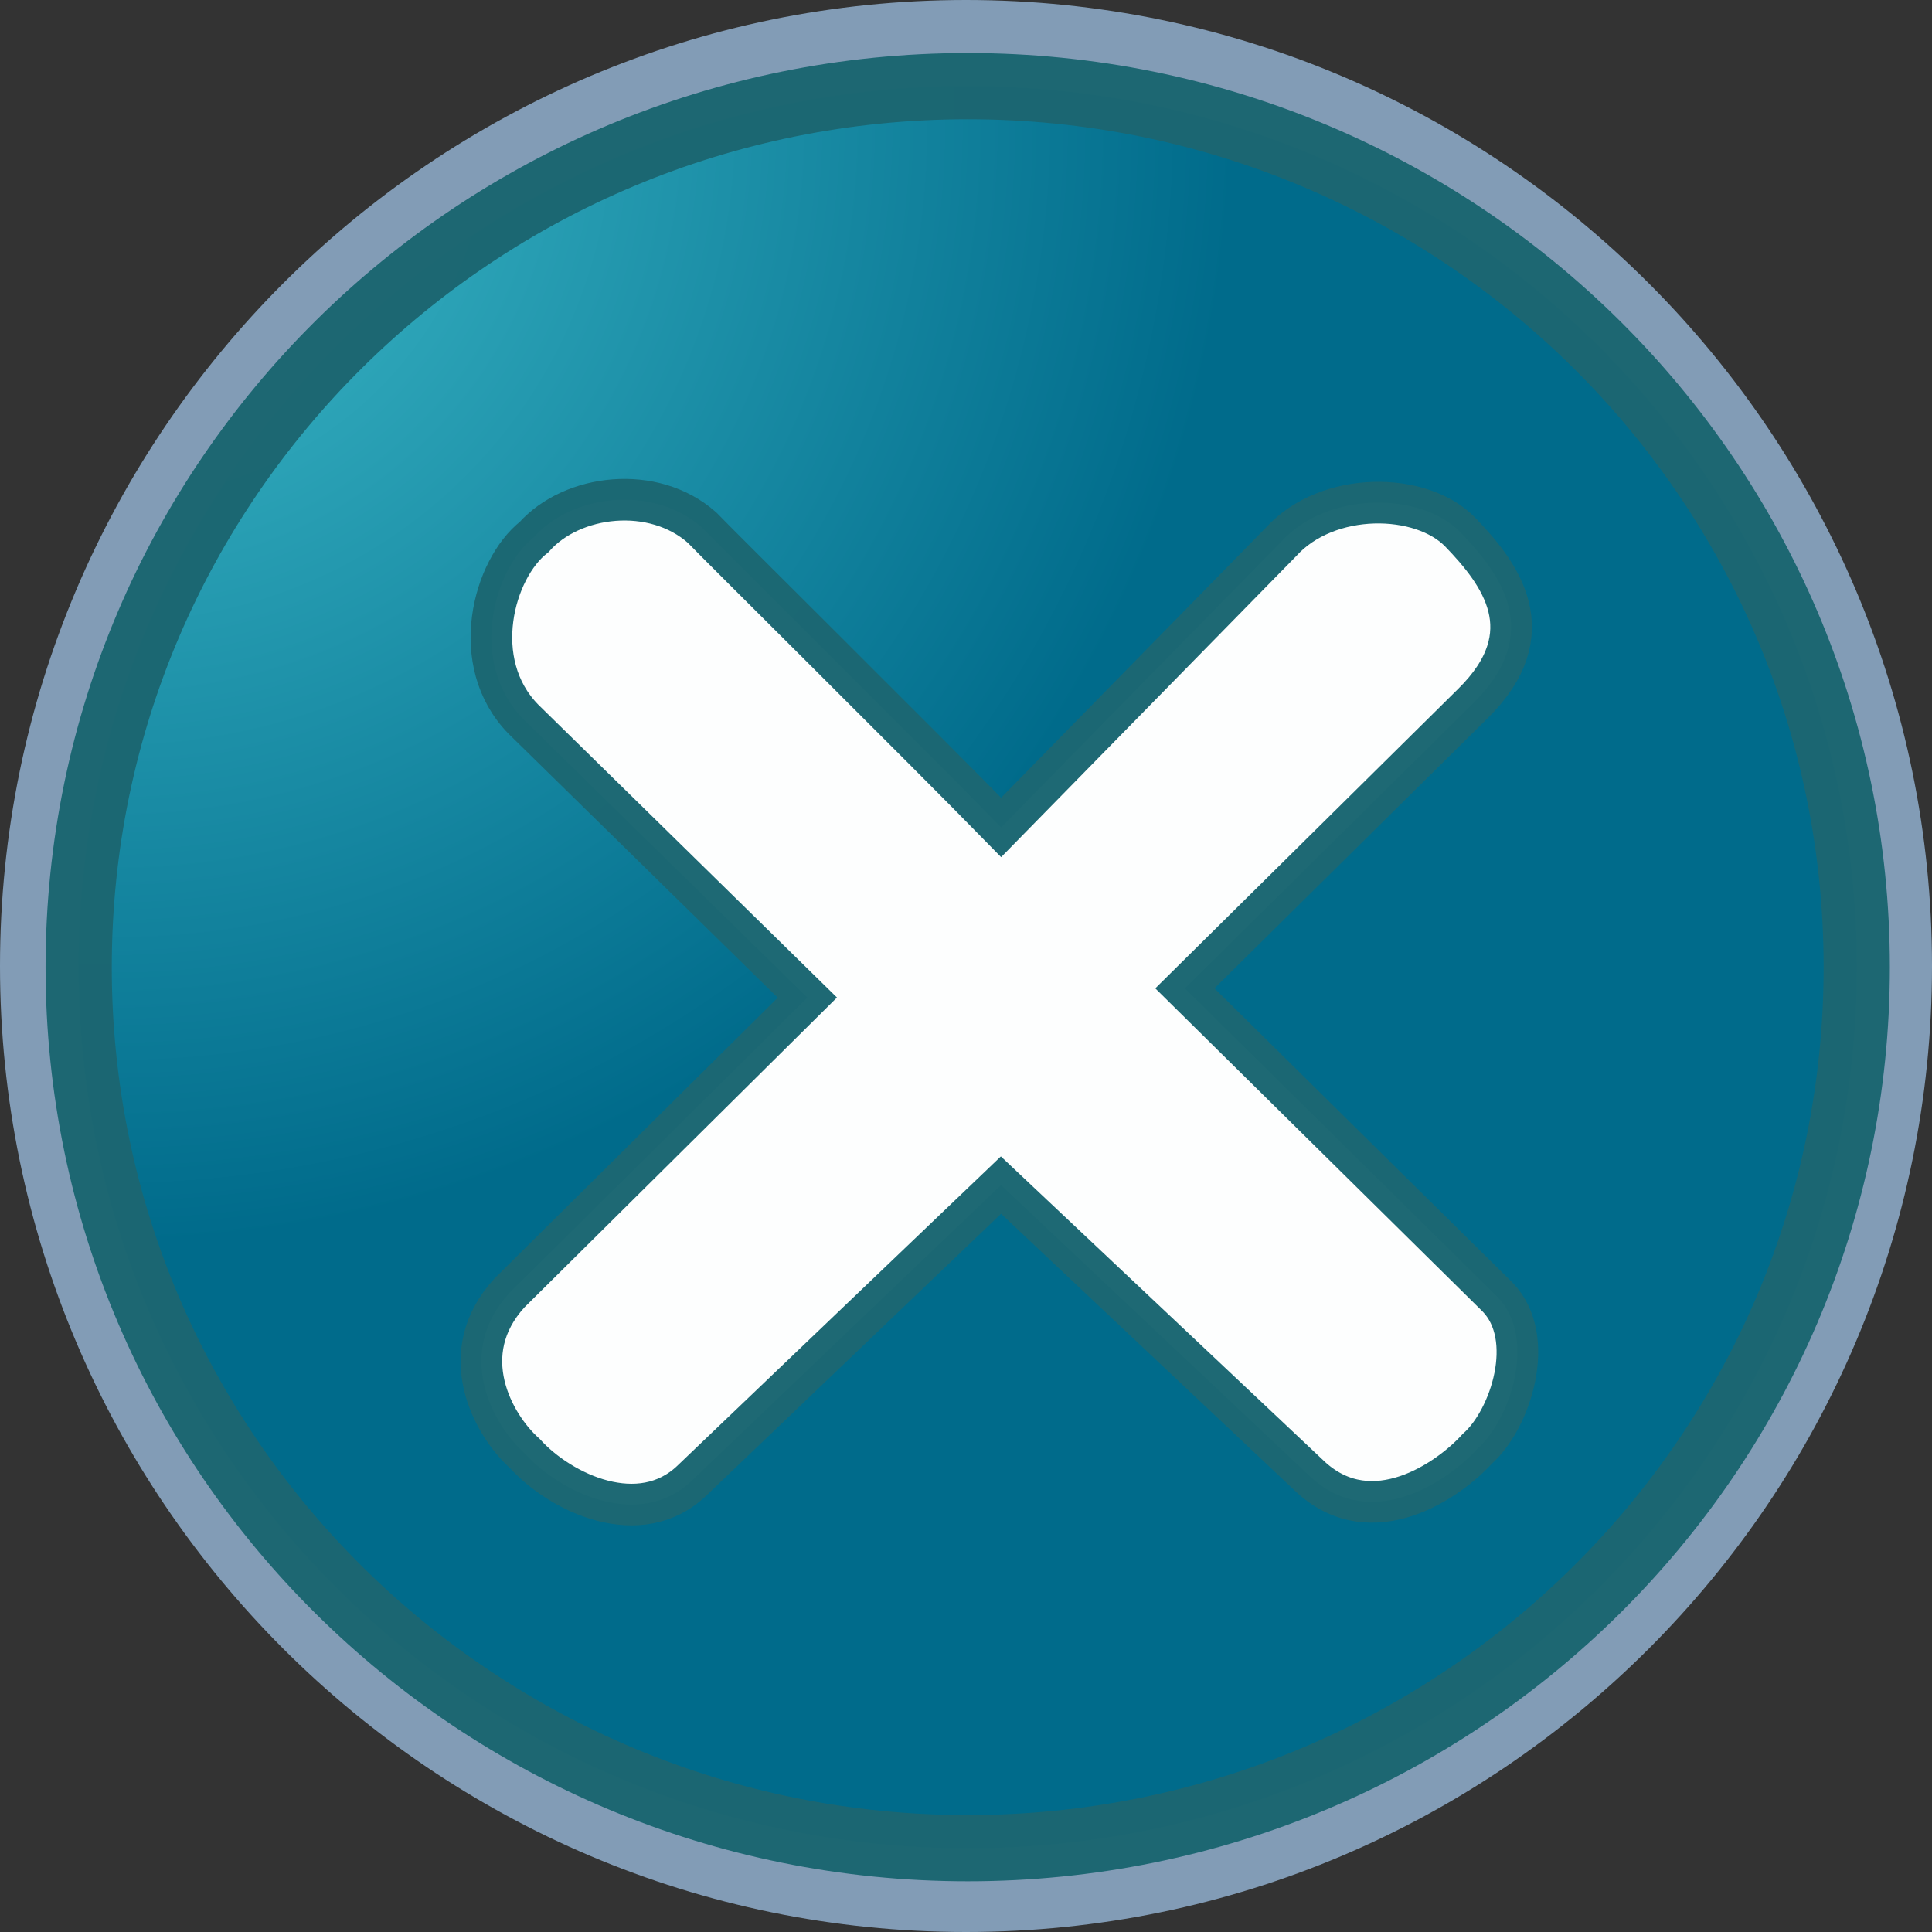
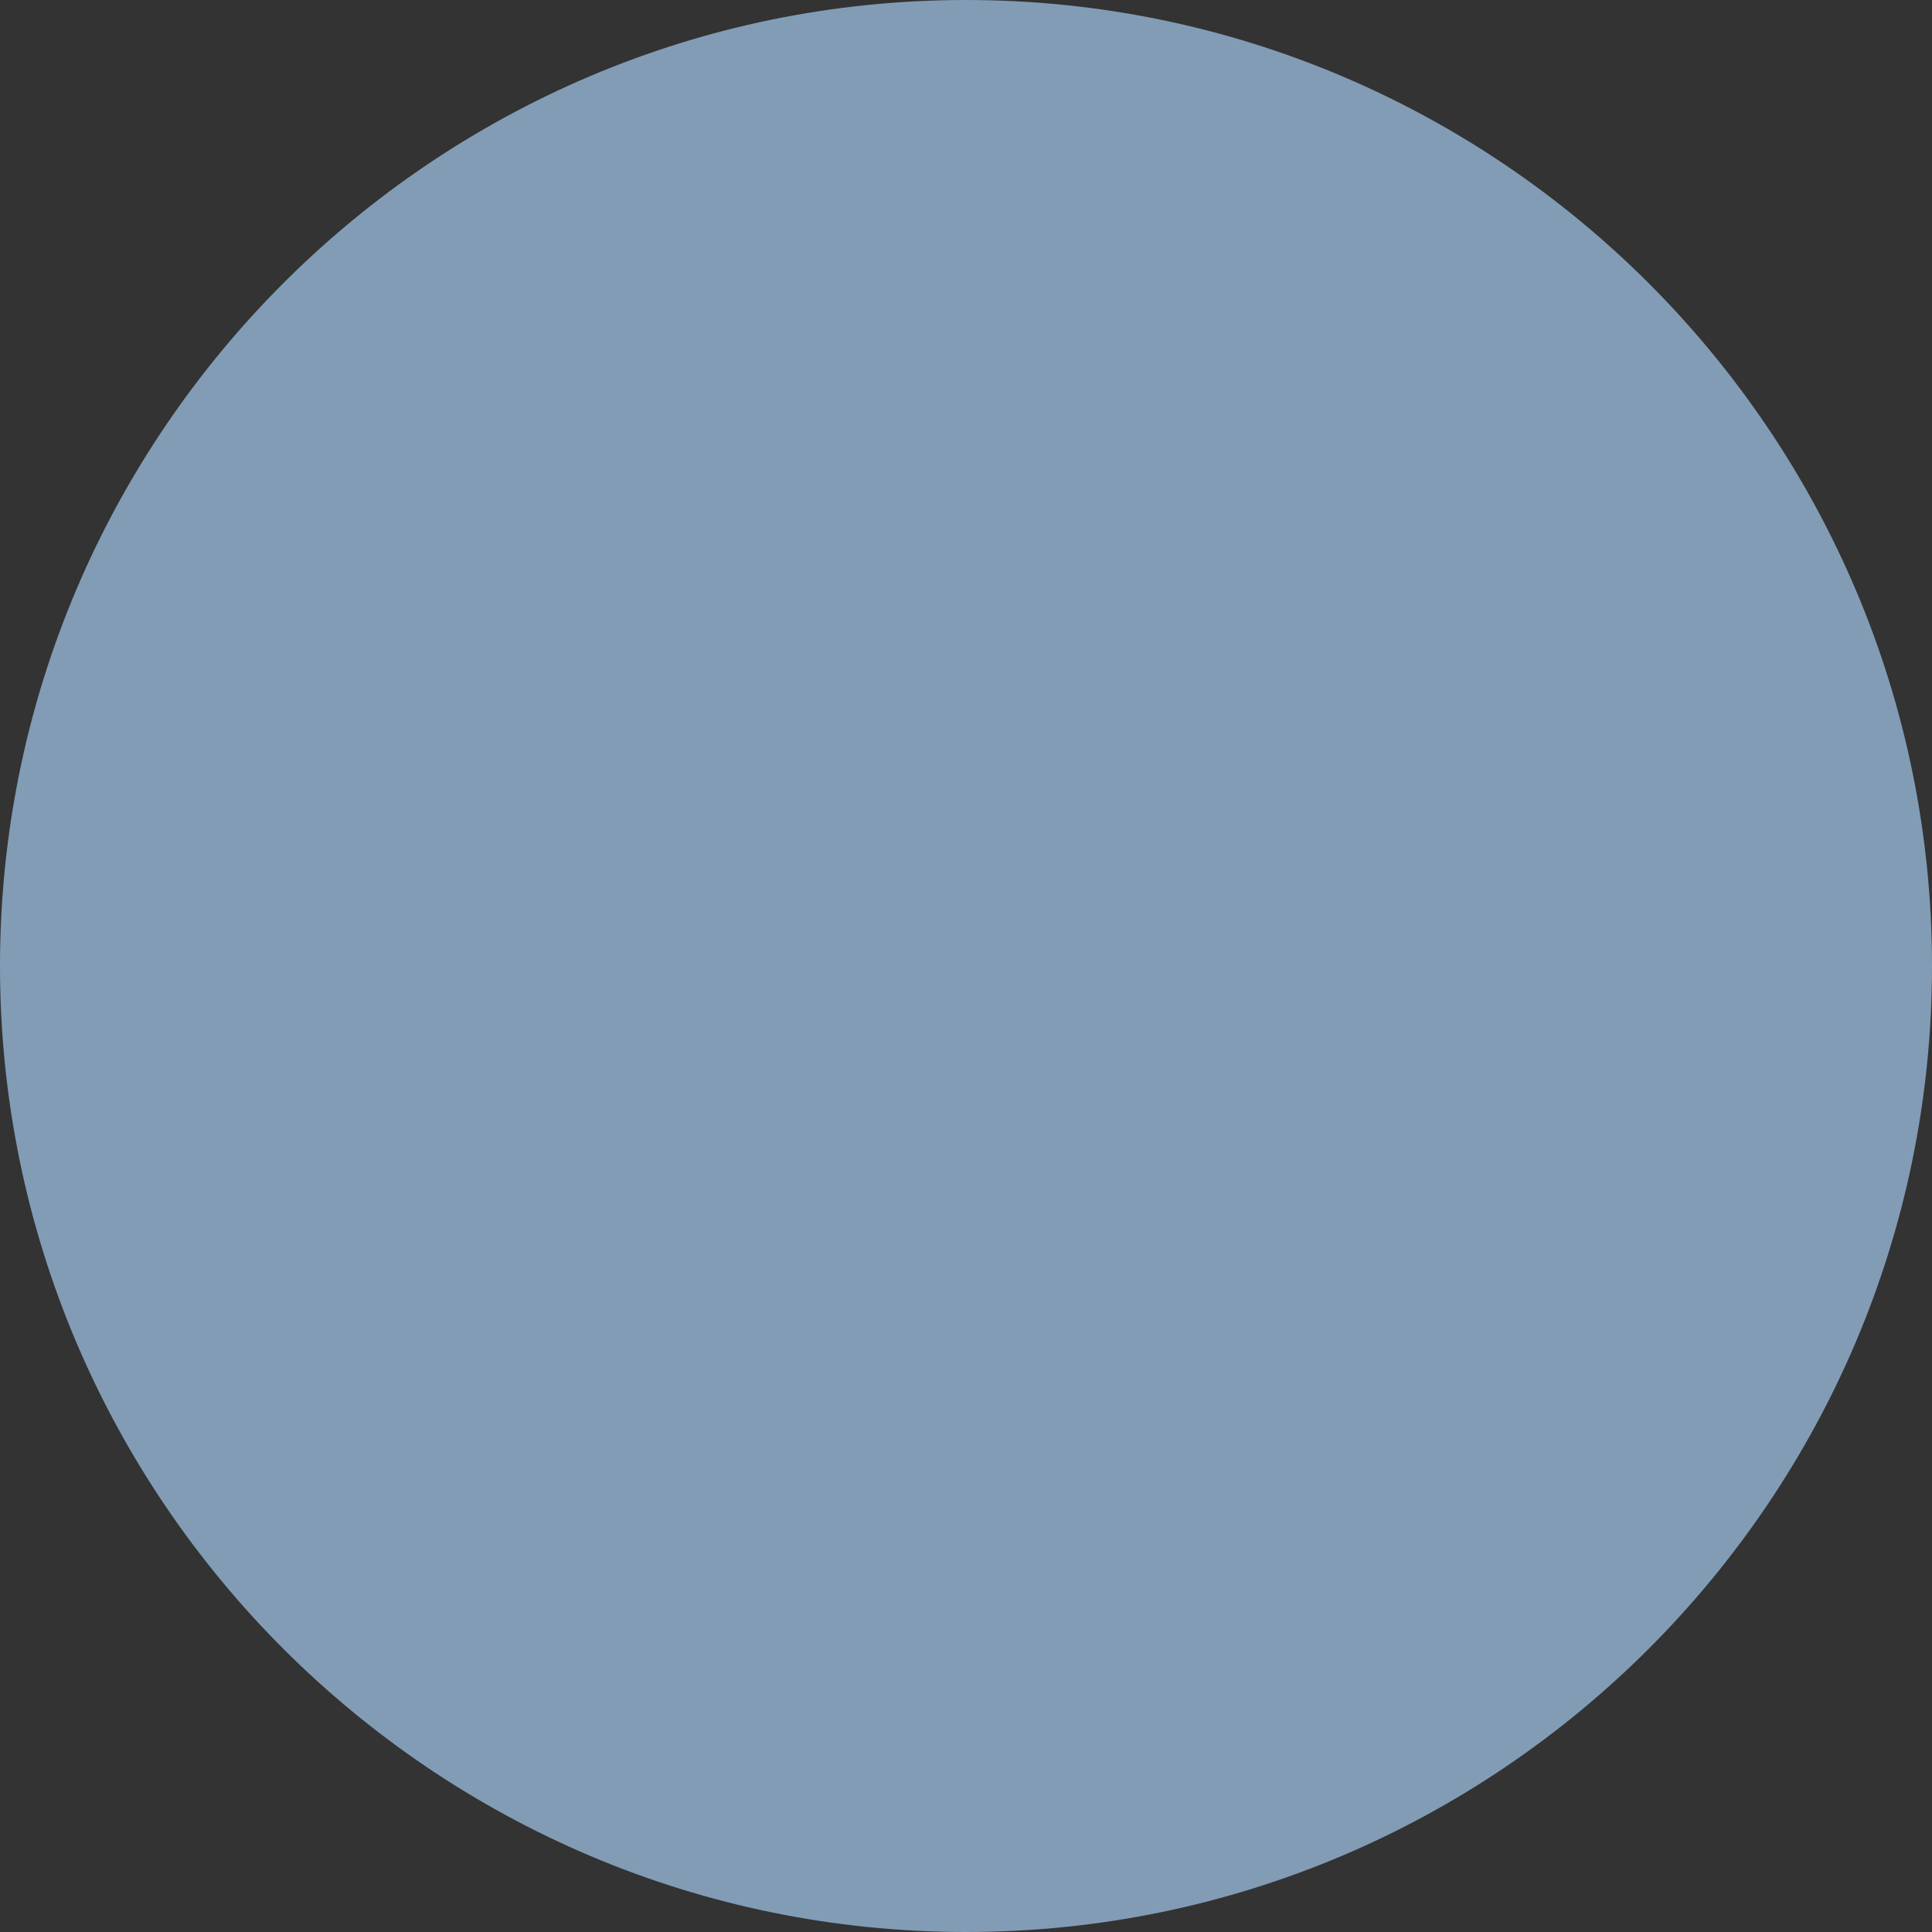
<svg xmlns="http://www.w3.org/2000/svg" width="200" height="200" version="1.1" viewBox="0 0 200 200">
  <rect x="0" y="0" width="200" height="200" fill="#333333" stroke="none" />
  <defs>
    <radialGradient id="radialGradient92" cx="146.25" cy="156.23" r="169.06" gradientTransform="matrix(.687 0 0 .687 -88.821 -94.657)" gradientUnits="userSpaceOnUse">
      <stop stop-color="#73ffff" stroke="#000000" stroke-opacity=".986" stroke-width=".982" offset="0" />
      <stop stop-color="#2EA6B9" stroke="#000000" stroke-opacity=".986" stroke-width=".982" offset=".281" />
      <stop stop-color="#006b8b" stroke="#000000" stroke-opacity=".986" stroke-width=".982" offset="1" />
    </radialGradient>
  </defs>
  <title>SS4 Up</title>
-   <path d="m24.508-2.034v24h-24v-24z" fill="none" />
+   <path d="m24.508-2.034h-24v-24z" fill="none" />
  <path d="m0 100c0 55.138 44.86 100 100 100 55.138 0 100-44.862 100-100 0-55.14-44.862-100-100-100-55.14 0-100 44.86-100 100z" fill="#a4c9ee" fill-opacity=".7" />
-   <path d="m192.21 100.12c0 50.37-41.205 91.204-92.033 91.204-50.829 0-92.033-40.833-92.033-91.204 0-50.37 41.204-91.203 92.033-91.203 50.827 0 92.033 40.833 92.033 91.203z" fill="url(#radialGradient92)" fill-rule="evenodd" stroke="#1c6671" stroke-opacity=".988" stroke-width="6.854" />
-   <path d="m103.62 122.68-32.007 30.602c-5.357 5.118-13.501 1.338-17.267-2.801-3.349-2.979-7.356-10.354-1.62-16.624l30.85-30.586-29.393-28.82c-5.767-5.88-3.09-15.571 1.101-18.854 3.951-4.438 12.365-5.442 17.393-0.978 1.988 2.07 22.91 22.794 30.961 31.034l28.969-29.552c4.82-5.325 14.542-5.17 18.553-1.017 4.113 4.26 8.815 10.399 1.267 17.794l-29.769 29.435 32.357 31.945c4.12 4.221 1.368 12.671-2.077 15.713-3.006 3.319-10.84 8.697-17.167 3.012z" fill="#fff" fill-opacity=".99" stroke="#1c6772" stroke-opacity=".988" stroke-width="4.306" />
</svg>